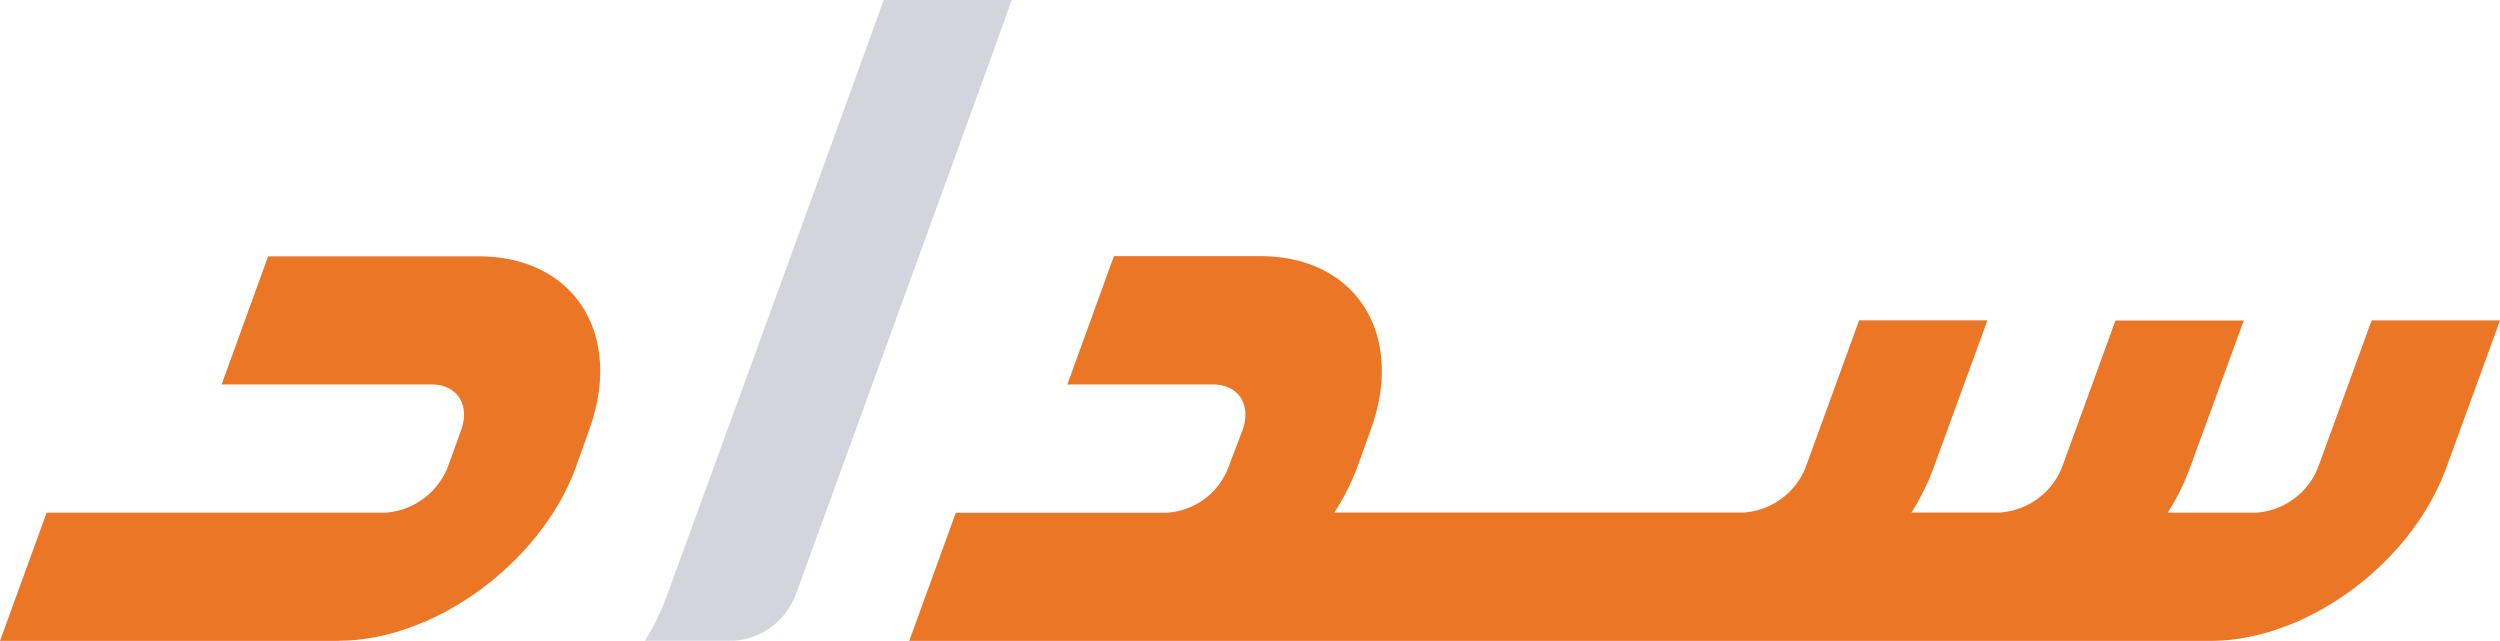
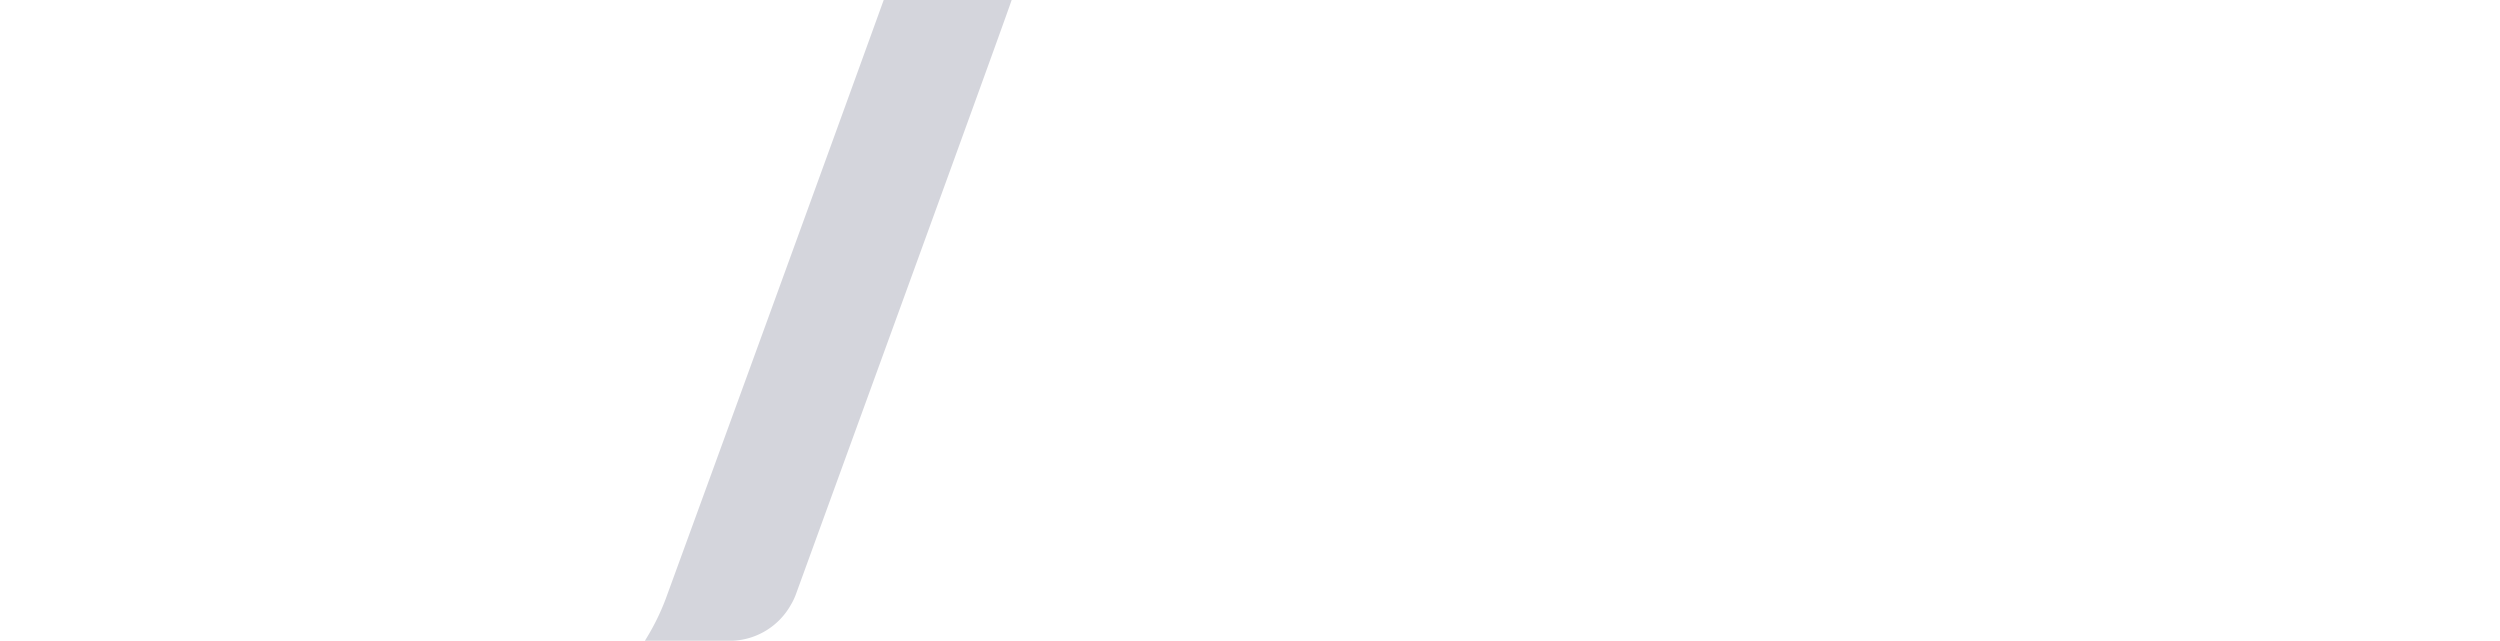
<svg xmlns="http://www.w3.org/2000/svg" id="sadad_logo" data-name="sadad logo" width="159.569" height="40.905" viewBox="0 0 159.569 40.905">
  <path id="Path_295" data-name="Path 295" d="M74.909,0H66.742C62.871,10.7,56.4,28.448,52.834,38.209A14.837,14.837,0,0,1,51.5,40.895h.356l0,0,5.292,0a4.488,4.488,0,0,0,3.666-2.287,3.962,3.962,0,0,0,.312-.646l3.4-9.344h0C68.746,17.035,74.482,1.271,74.909,0" transform="translate(-10.337)" fill="#d4d5dc" />
-   <path id="Path_296" data-name="Path 296" d="M165.95,24.56l-3.406,9.347a4.58,4.58,0,0,1-3.949,2.923l-5.661,0a14.91,14.91,0,0,0,1.443-2.922l3.413-9.343H149.6L146.2,33.9a4.6,4.6,0,0,1-3.961,2.922l-2.728,0h-2.935a14.871,14.871,0,0,0,1.438-2.923l3.412-9.347h-8.188l-3.4,9.347a4.591,4.591,0,0,1-3.957,2.923l-26.143,0a14.559,14.559,0,0,0,1.459-2.865l.862-2.4c2.228-6.122-.939-11.1-7.062-11.1H85.673L82.7,28.649H92.02c1.611,0,2.445,1.311,1.859,2.921l-.912,2.4a4.5,4.5,0,0,1-3.938,2.864H75.582L72.61,45.013h83.054c6.122,0,12.82-4.924,15.049-11.046l3.431-9.407Z" transform="translate(-14.575 -4.108)" fill="#eb7625" />
-   <path id="Path_297" data-name="Path 297" d="M21.619,45.011H0l2.977-8.181H24.6a4.628,4.628,0,0,0,3.985-2.923l.844-2.336c.586-1.611-.248-2.922-1.859-2.922H14.145l2.968-8.181H30.535c6.122,0,9.29,4.981,7.062,11.1l-.834,2.336c-2.228,6.123-9.022,11.1-15.144,11.1" transform="translate(0 -4.108)" fill="#eb7625" />
</svg>